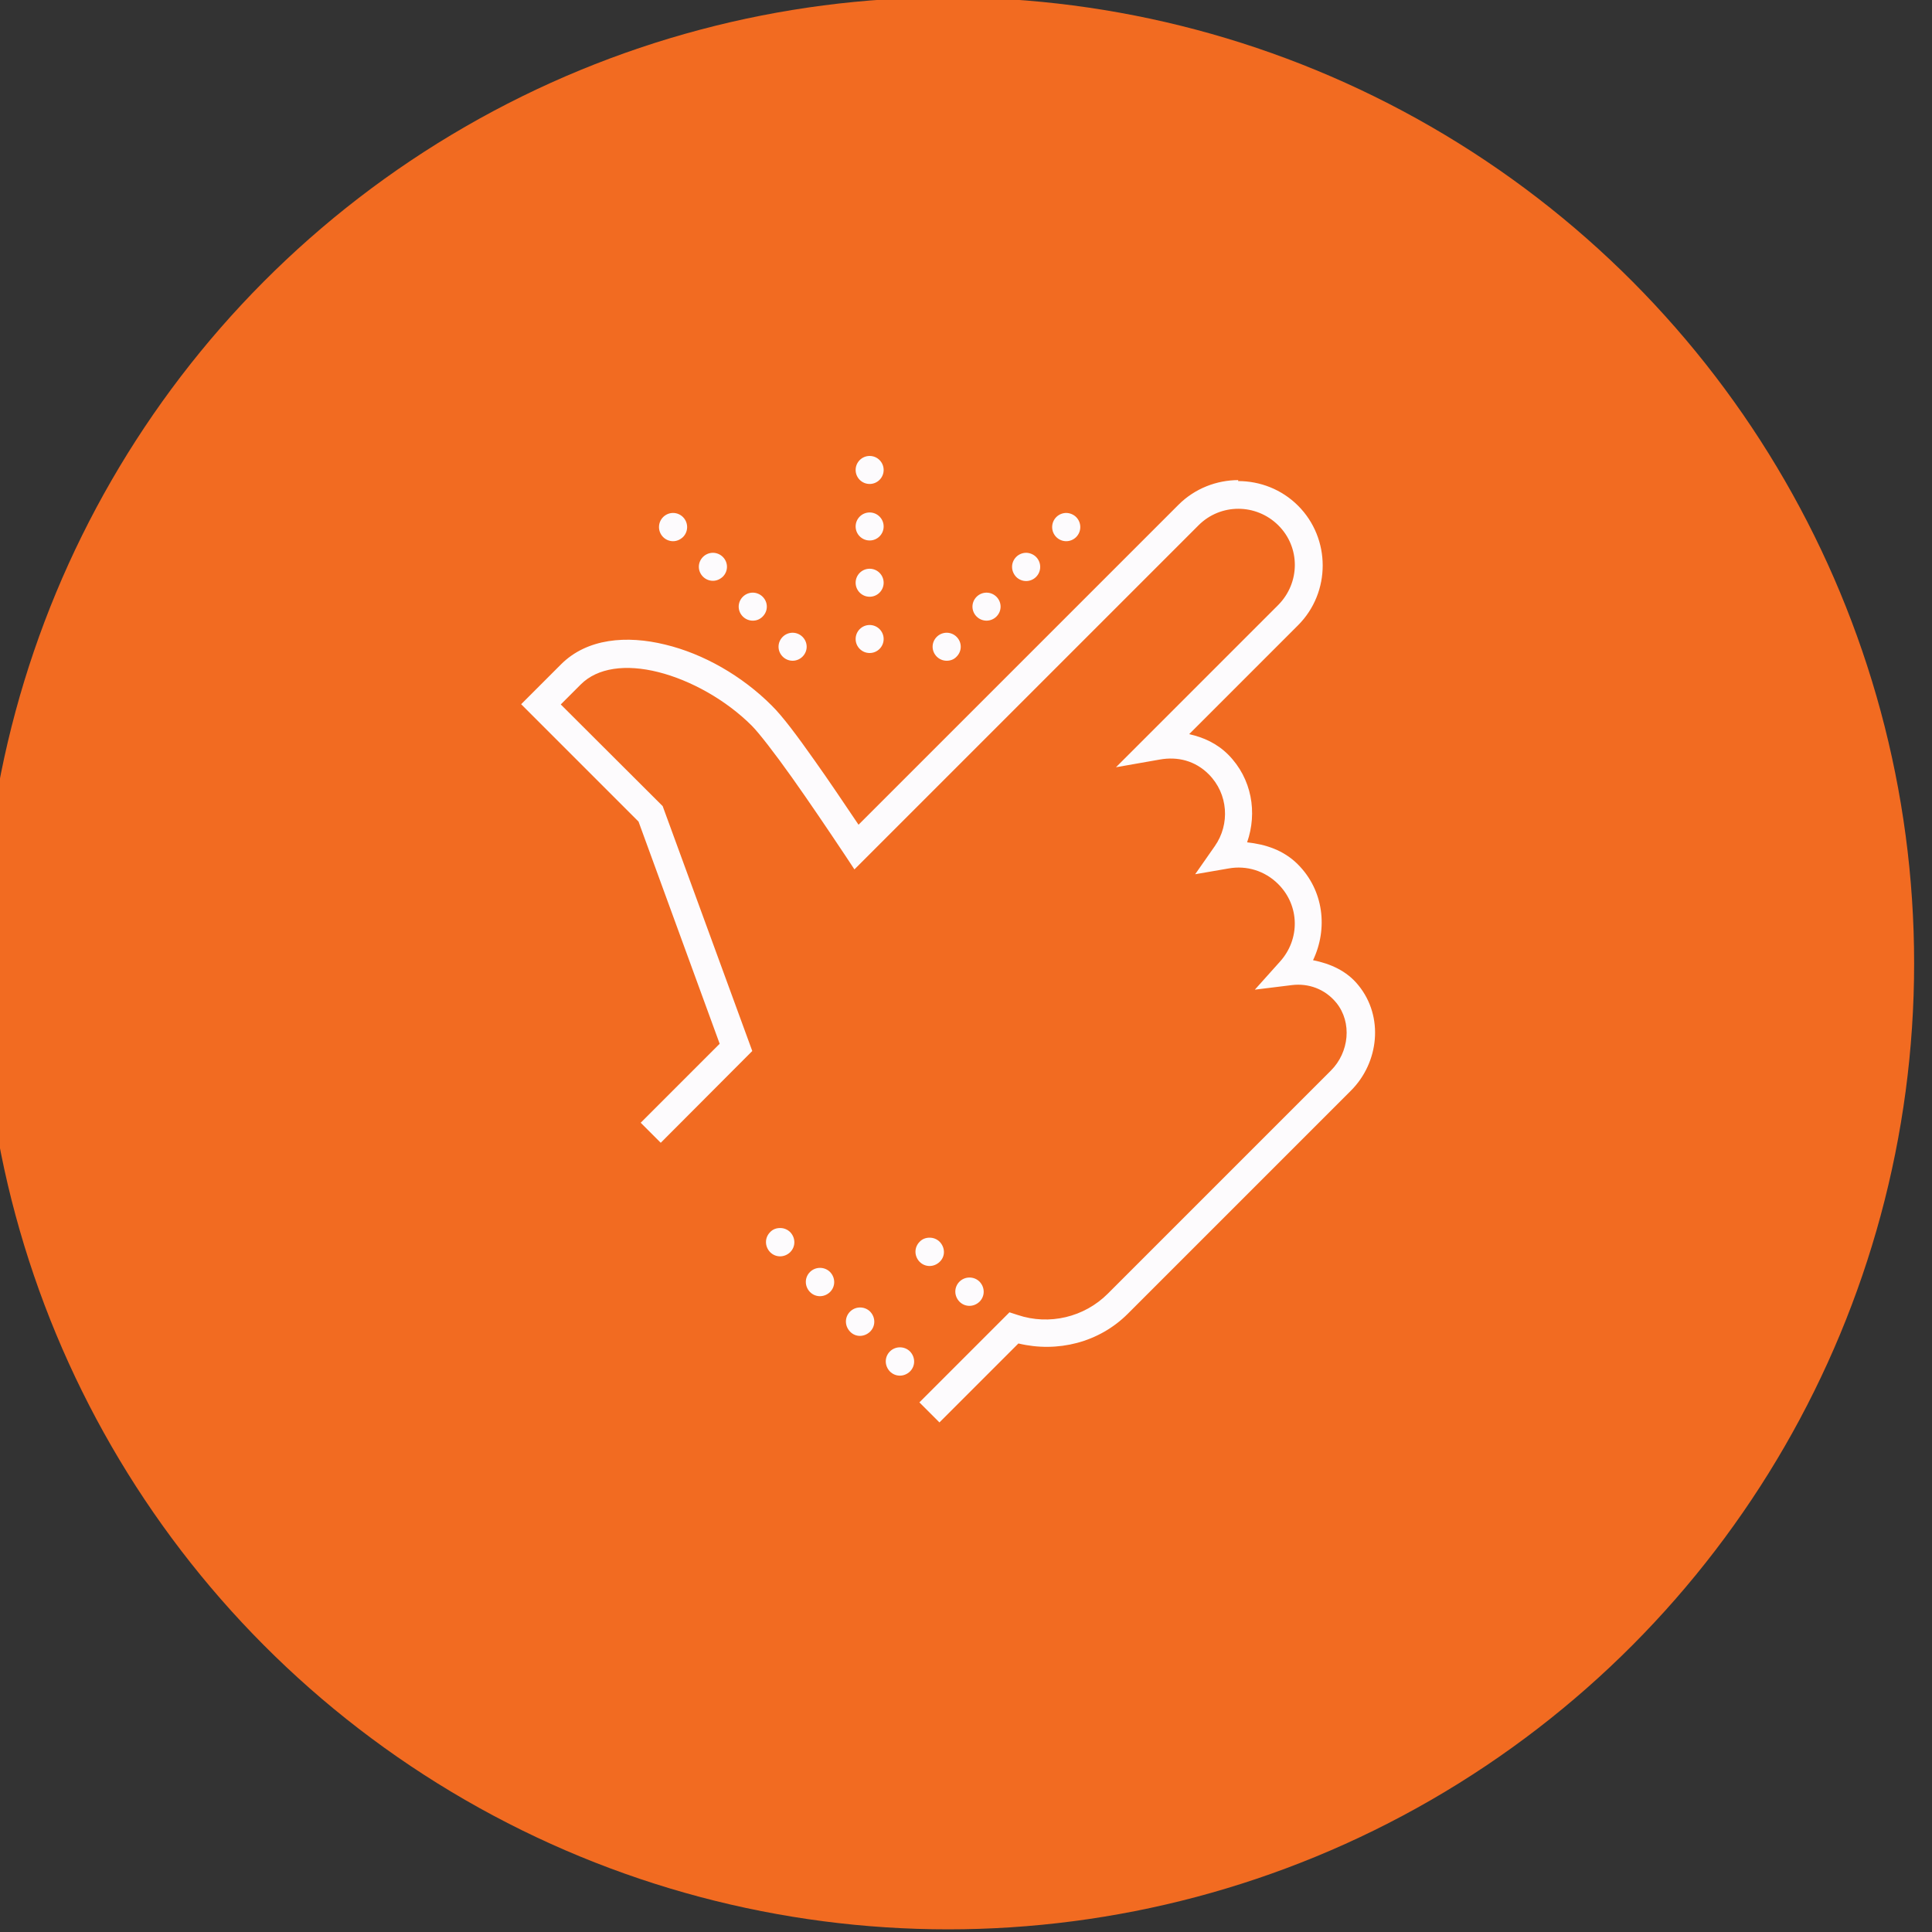
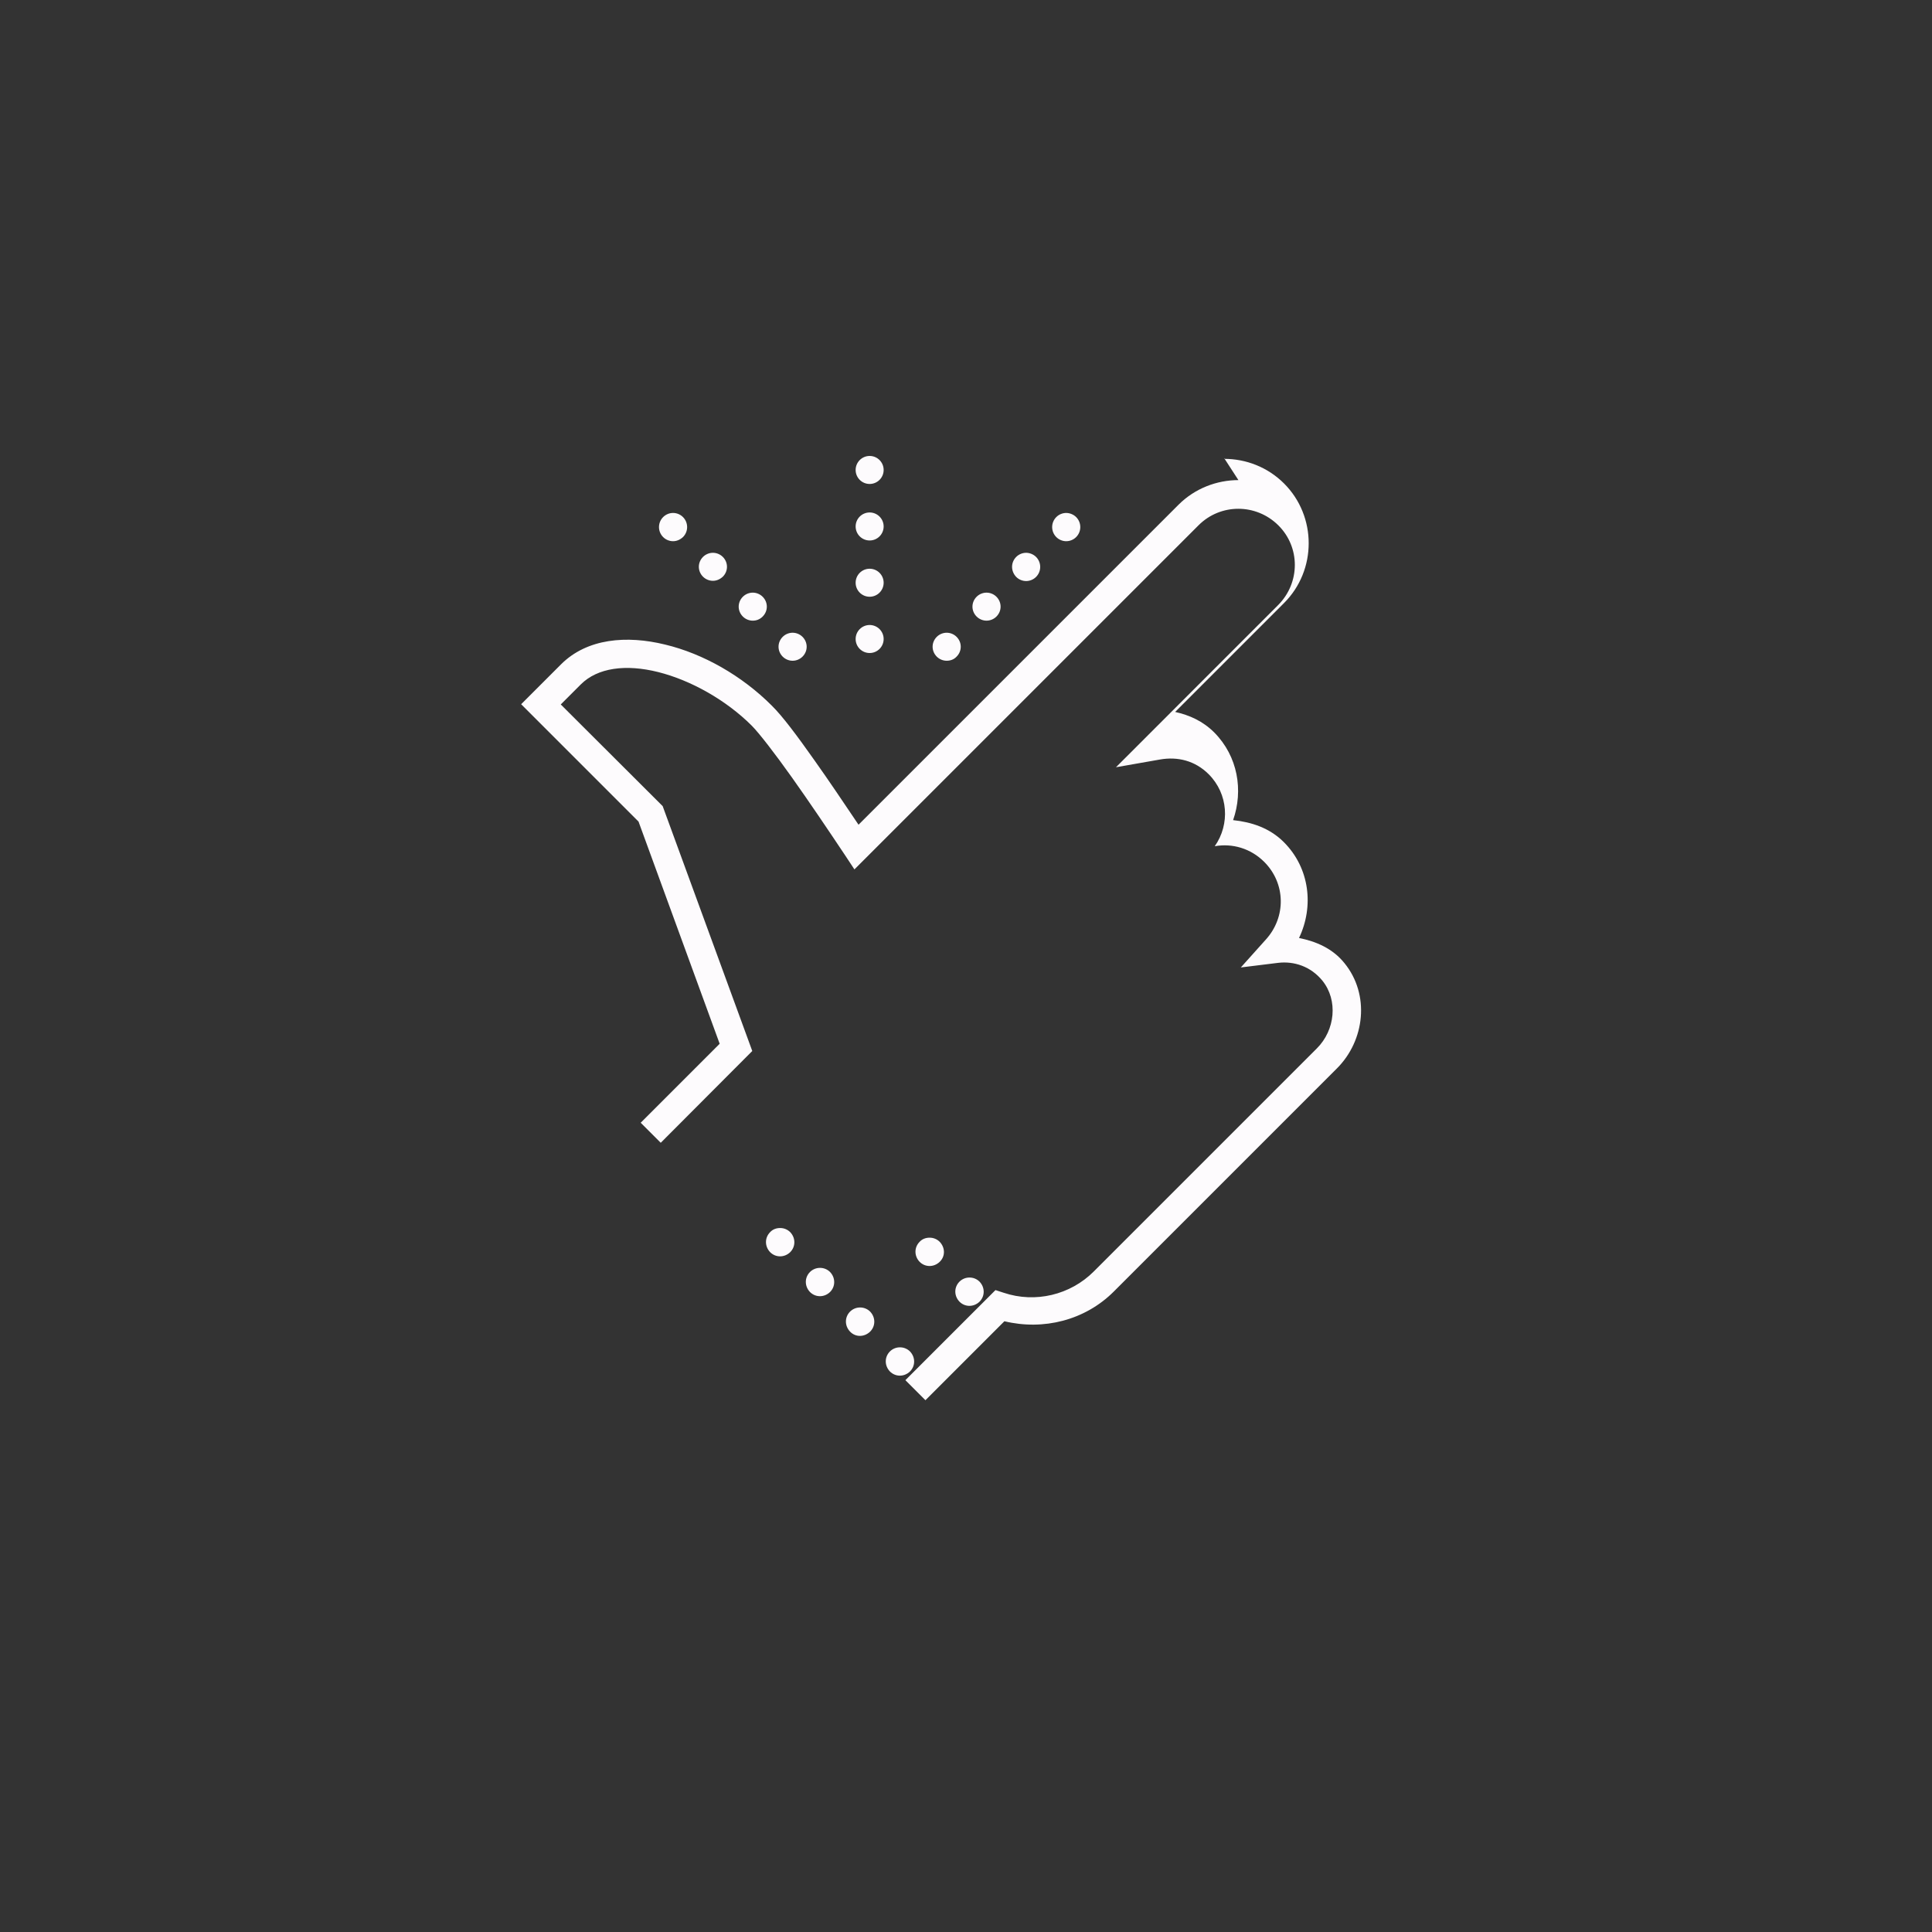
<svg xmlns="http://www.w3.org/2000/svg" id="Calque_1" data-name="Calque 1" viewBox="0 0 80 80">
  <rect x="0" y="0" width="80" height="80" fill="#333333" stroke="none" />
-   <circle cx="39.26" cy="39.89" r="40" fill="#f26b21" />
-   <path d="M36.01,18.88c-.32,0-.58.26-.58.58s.26.58.58.58.58-.26.58-.58-.26-.58-.58-.58ZM51.28,19.88c-.89,0-1.8.34-2.48,1.02l-13.25,13.25c-.6-.89-1.23-1.83-1.82-2.66-.72-1.02-1.33-1.84-1.78-2.28-1.22-1.22-2.82-2.14-4.41-2.52-1.59-.39-3.23-.26-4.31.82l-1.65,1.65,4.86,4.86,3.36,9.2-3.27,3.27.83.83,3.79-3.8-3.71-10.14-4.22-4.21.83-.83c.69-.69,1.86-.85,3.21-.51s2.81,1.16,3.87,2.22c.29.29.95,1.14,1.66,2.14s1.5,2.17,2.2,3.22l.39.59,14.25-14.25c.91-.91,2.38-.91,3.3,0s.91,2.38,0,3.3l-6.72,6.72,1.82-.32c.74-.13,1.46.05,2.02.61.81.81.89,2.07.25,2.98l-.81,1.16,1.39-.24c.73-.13,1.49.09,2.05.65.89.89.91,2.28.07,3.21l-1.04,1.16,1.54-.19c.67-.08,1.36.15,1.84.74.65.81.53,2.04-.23,2.8l-9.24,9.24c-.97.97-2.42,1.32-3.73.88l-.34-.11-3.73,3.73.83.83,3.27-3.27c1.62.39,3.34-.04,4.53-1.23l9.24-9.24c1.16-1.16,1.37-3.06.31-4.36-.49-.61-1.18-.9-1.88-1.04.62-1.3.45-2.89-.63-3.97-.59-.59-1.34-.83-2.1-.91.43-1.23.2-2.64-.78-3.63-.47-.47-1.03-.72-1.62-.85l4.51-4.51c1.36-1.36,1.36-3.59,0-4.95-.68-.68-1.58-1.02-2.48-1.02v-.03ZM36.01,21.22c-.32,0-.58.26-.58.58s.26.58.58.58.58-.26.58-.58-.26-.58-.58-.58ZM27.87,21.24c-.15,0-.3.06-.41.17-.23.23-.23.6,0,.83.11.11.26.17.41.17s.29-.06.41-.17c.23-.23.23-.6,0-.83-.11-.11-.26-.17-.41-.17ZM44.15,21.24c-.15,0-.3.06-.41.17-.23.23-.23.6,0,.83.11.11.26.17.41.17s.3-.06.41-.17c.23-.23.23-.6,0-.83-.11-.11-.27-.17-.41-.17ZM29.52,22.89c-.15,0-.3.06-.41.17-.23.23-.23.59,0,.82.11.11.26.17.41.17s.29-.06.41-.17c.23-.23.23-.59,0-.82h0c-.11-.11-.26-.17-.41-.17ZM42.49,22.89c-.15,0-.3.06-.41.17-.23.23-.23.59,0,.83.11.11.26.17.41.17s.3-.06.41-.17c.23-.23.23-.6,0-.83-.11-.11-.27-.17-.41-.17ZM36.01,23.55c-.32,0-.58.26-.58.58s.26.58.58.58.58-.26.58-.58-.26-.58-.58-.58ZM31.17,24.54c-.15,0-.3.06-.41.17-.23.23-.23.59,0,.82.11.11.26.17.41.17s.29-.05.41-.17c.23-.23.23-.59,0-.82-.11-.11-.26-.17-.41-.17h0ZM40.85,24.54c-.15,0-.3.06-.41.17h0c-.23.23-.23.59,0,.82.11.11.26.17.41.17s.3-.06.41-.17c.23-.23.23-.59,0-.82-.11-.11-.26-.17-.41-.17h0ZM36.01,25.88c-.32,0-.58.26-.58.58s.26.58.58.58.58-.26.58-.58-.26-.58-.58-.58ZM32.82,26.2c-.15,0-.3.06-.41.17-.23.23-.23.59,0,.82.11.11.26.17.41.17s.3-.06.41-.17c.23-.23.23-.59,0-.82-.11-.11-.26-.17-.41-.17h0ZM39.2,26.2c-.15,0-.3.06-.41.17-.23.23-.23.59,0,.82.11.11.26.17.41.17s.3-.05.41-.17c.23-.23.23-.59,0-.82-.11-.11-.26-.17-.41-.17h0ZM32.3,50.85c-.15,0-.3.05-.41.17-.23.23-.23.59,0,.83.23.23.59.23.83,0,.23-.23.23-.59,0-.83-.11-.11-.26-.17-.41-.17ZM38.49,51.25c-.15,0-.3.05-.41.17-.23.23-.23.59,0,.83.23.23.59.23.83,0s.23-.59,0-.83c-.11-.11-.26-.17-.41-.17ZM33.95,52.5c-.15,0-.3.06-.41.17-.23.23-.23.59,0,.83.23.23.59.23.83,0,.23-.23.23-.59,0-.83-.11-.11-.26-.17-.41-.17ZM40.14,52.9c-.15,0-.3.06-.41.17-.23.23-.23.59,0,.83.23.23.59.23.83,0,.23-.23.23-.59,0-.83-.11-.11-.26-.17-.41-.17ZM35.61,54.14c-.15,0-.3.06-.41.17-.23.23-.23.59,0,.83s.59.23.83,0c.23-.23.23-.59,0-.83-.11-.11-.26-.17-.41-.17ZM37.26,55.79c-.15,0-.3.06-.41.17-.23.23-.23.59,0,.83.23.23.59.23.83,0,.23-.23.23-.59,0-.83-.11-.11-.26-.17-.41-.17Z" fill="#fdfbfd" />
+   <path d="M36.01,18.88c-.32,0-.58.26-.58.58s.26.58.58.58.58-.26.58-.58-.26-.58-.58-.58ZM51.28,19.88c-.89,0-1.8.34-2.48,1.02l-13.25,13.25c-.6-.89-1.23-1.83-1.82-2.66-.72-1.02-1.33-1.84-1.78-2.28-1.22-1.22-2.82-2.14-4.41-2.52-1.59-.39-3.23-.26-4.31.82l-1.65,1.65,4.86,4.86,3.36,9.2-3.27,3.27.83.83,3.79-3.8-3.71-10.14-4.22-4.21.83-.83c.69-.69,1.86-.85,3.21-.51s2.81,1.16,3.87,2.22c.29.29.95,1.14,1.66,2.14s1.5,2.17,2.2,3.22l.39.59,14.25-14.25c.91-.91,2.38-.91,3.3,0s.91,2.38,0,3.3l-6.72,6.72,1.82-.32c.74-.13,1.46.05,2.02.61.81.81.89,2.07.25,2.98c.73-.13,1.49.09,2.05.65.89.89.91,2.28.07,3.21l-1.04,1.16,1.54-.19c.67-.08,1.36.15,1.84.74.65.81.53,2.04-.23,2.8l-9.24,9.24c-.97.97-2.42,1.32-3.73.88l-.34-.11-3.73,3.73.83.83,3.27-3.27c1.62.39,3.34-.04,4.53-1.23l9.24-9.24c1.16-1.16,1.37-3.06.31-4.36-.49-.61-1.18-.9-1.88-1.04.62-1.3.45-2.89-.63-3.97-.59-.59-1.34-.83-2.1-.91.43-1.23.2-2.64-.78-3.63-.47-.47-1.03-.72-1.62-.85l4.51-4.51c1.36-1.36,1.36-3.59,0-4.95-.68-.68-1.58-1.02-2.48-1.02v-.03ZM36.01,21.22c-.32,0-.58.26-.58.58s.26.58.58.58.58-.26.58-.58-.26-.58-.58-.58ZM27.87,21.24c-.15,0-.3.06-.41.17-.23.23-.23.6,0,.83.11.11.26.17.41.17s.29-.06.41-.17c.23-.23.23-.6,0-.83-.11-.11-.26-.17-.41-.17ZM44.15,21.24c-.15,0-.3.06-.41.17-.23.23-.23.6,0,.83.11.11.26.17.41.17s.3-.06.41-.17c.23-.23.23-.6,0-.83-.11-.11-.27-.17-.41-.17ZM29.52,22.89c-.15,0-.3.06-.41.17-.23.23-.23.59,0,.82.11.11.26.17.41.17s.29-.06.41-.17c.23-.23.23-.59,0-.82h0c-.11-.11-.26-.17-.41-.17ZM42.49,22.89c-.15,0-.3.06-.41.17-.23.23-.23.59,0,.83.11.11.26.17.41.17s.3-.06.41-.17c.23-.23.23-.6,0-.83-.11-.11-.27-.17-.41-.17ZM36.01,23.55c-.32,0-.58.26-.58.58s.26.58.58.58.58-.26.58-.58-.26-.58-.58-.58ZM31.17,24.54c-.15,0-.3.06-.41.17-.23.23-.23.59,0,.82.11.11.26.17.41.17s.29-.05.41-.17c.23-.23.23-.59,0-.82-.11-.11-.26-.17-.41-.17h0ZM40.85,24.54c-.15,0-.3.06-.41.17h0c-.23.23-.23.59,0,.82.11.11.26.17.41.17s.3-.06.41-.17c.23-.23.23-.59,0-.82-.11-.11-.26-.17-.41-.17h0ZM36.01,25.88c-.32,0-.58.26-.58.58s.26.58.58.58.58-.26.58-.58-.26-.58-.58-.58ZM32.82,26.2c-.15,0-.3.06-.41.17-.23.23-.23.59,0,.82.11.11.26.17.41.17s.3-.06.41-.17c.23-.23.23-.59,0-.82-.11-.11-.26-.17-.41-.17h0ZM39.2,26.2c-.15,0-.3.06-.41.17-.23.23-.23.59,0,.82.11.11.26.17.41.17s.3-.05.41-.17c.23-.23.23-.59,0-.82-.11-.11-.26-.17-.41-.17h0ZM32.3,50.85c-.15,0-.3.05-.41.17-.23.23-.23.59,0,.83.23.23.59.23.83,0,.23-.23.23-.59,0-.83-.11-.11-.26-.17-.41-.17ZM38.49,51.25c-.15,0-.3.05-.41.17-.23.23-.23.59,0,.83.23.23.59.23.83,0s.23-.59,0-.83c-.11-.11-.26-.17-.41-.17ZM33.95,52.5c-.15,0-.3.06-.41.17-.23.23-.23.59,0,.83.23.23.59.23.83,0,.23-.23.23-.59,0-.83-.11-.11-.26-.17-.41-.17ZM40.14,52.9c-.15,0-.3.06-.41.17-.23.23-.23.59,0,.83.23.23.59.23.83,0,.23-.23.23-.59,0-.83-.11-.11-.26-.17-.41-.17ZM35.61,54.14c-.15,0-.3.06-.41.17-.23.23-.23.59,0,.83s.59.23.83,0c.23-.23.23-.59,0-.83-.11-.11-.26-.17-.41-.17ZM37.26,55.79c-.15,0-.3.06-.41.17-.23.23-.23.59,0,.83.23.23.59.23.83,0,.23-.23.23-.59,0-.83-.11-.11-.26-.17-.41-.17Z" fill="#fdfbfd" />
</svg>